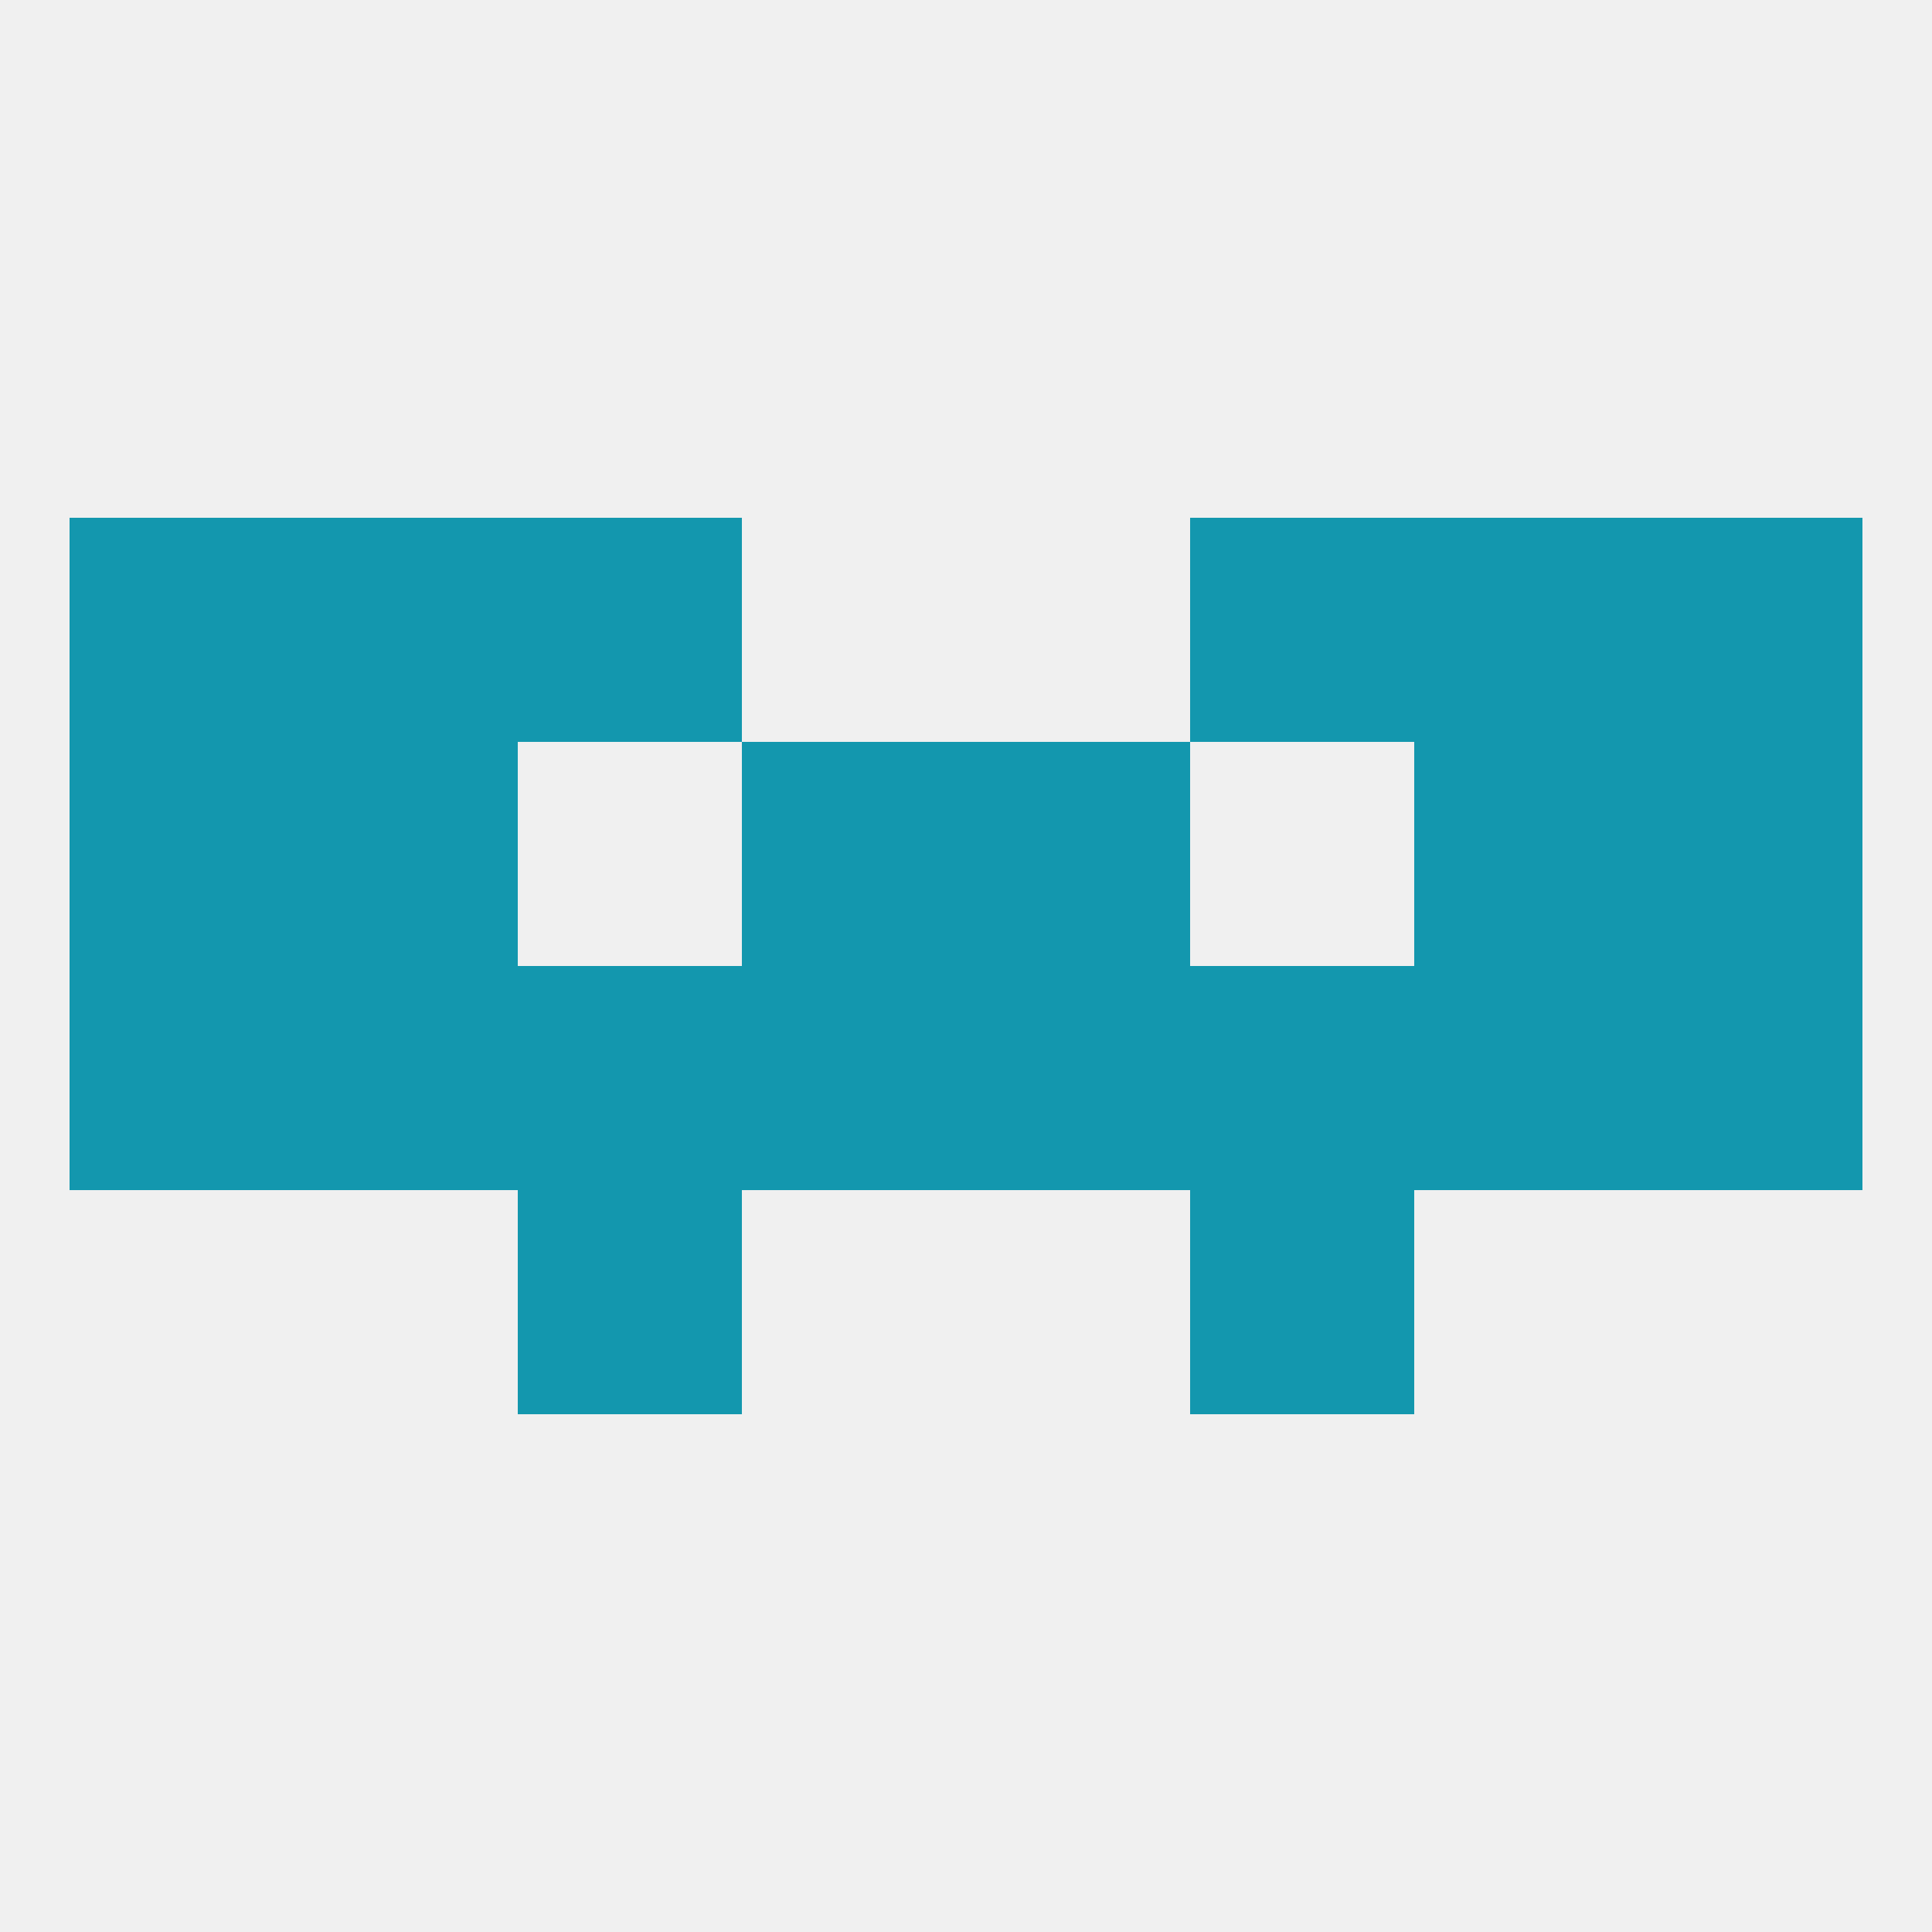
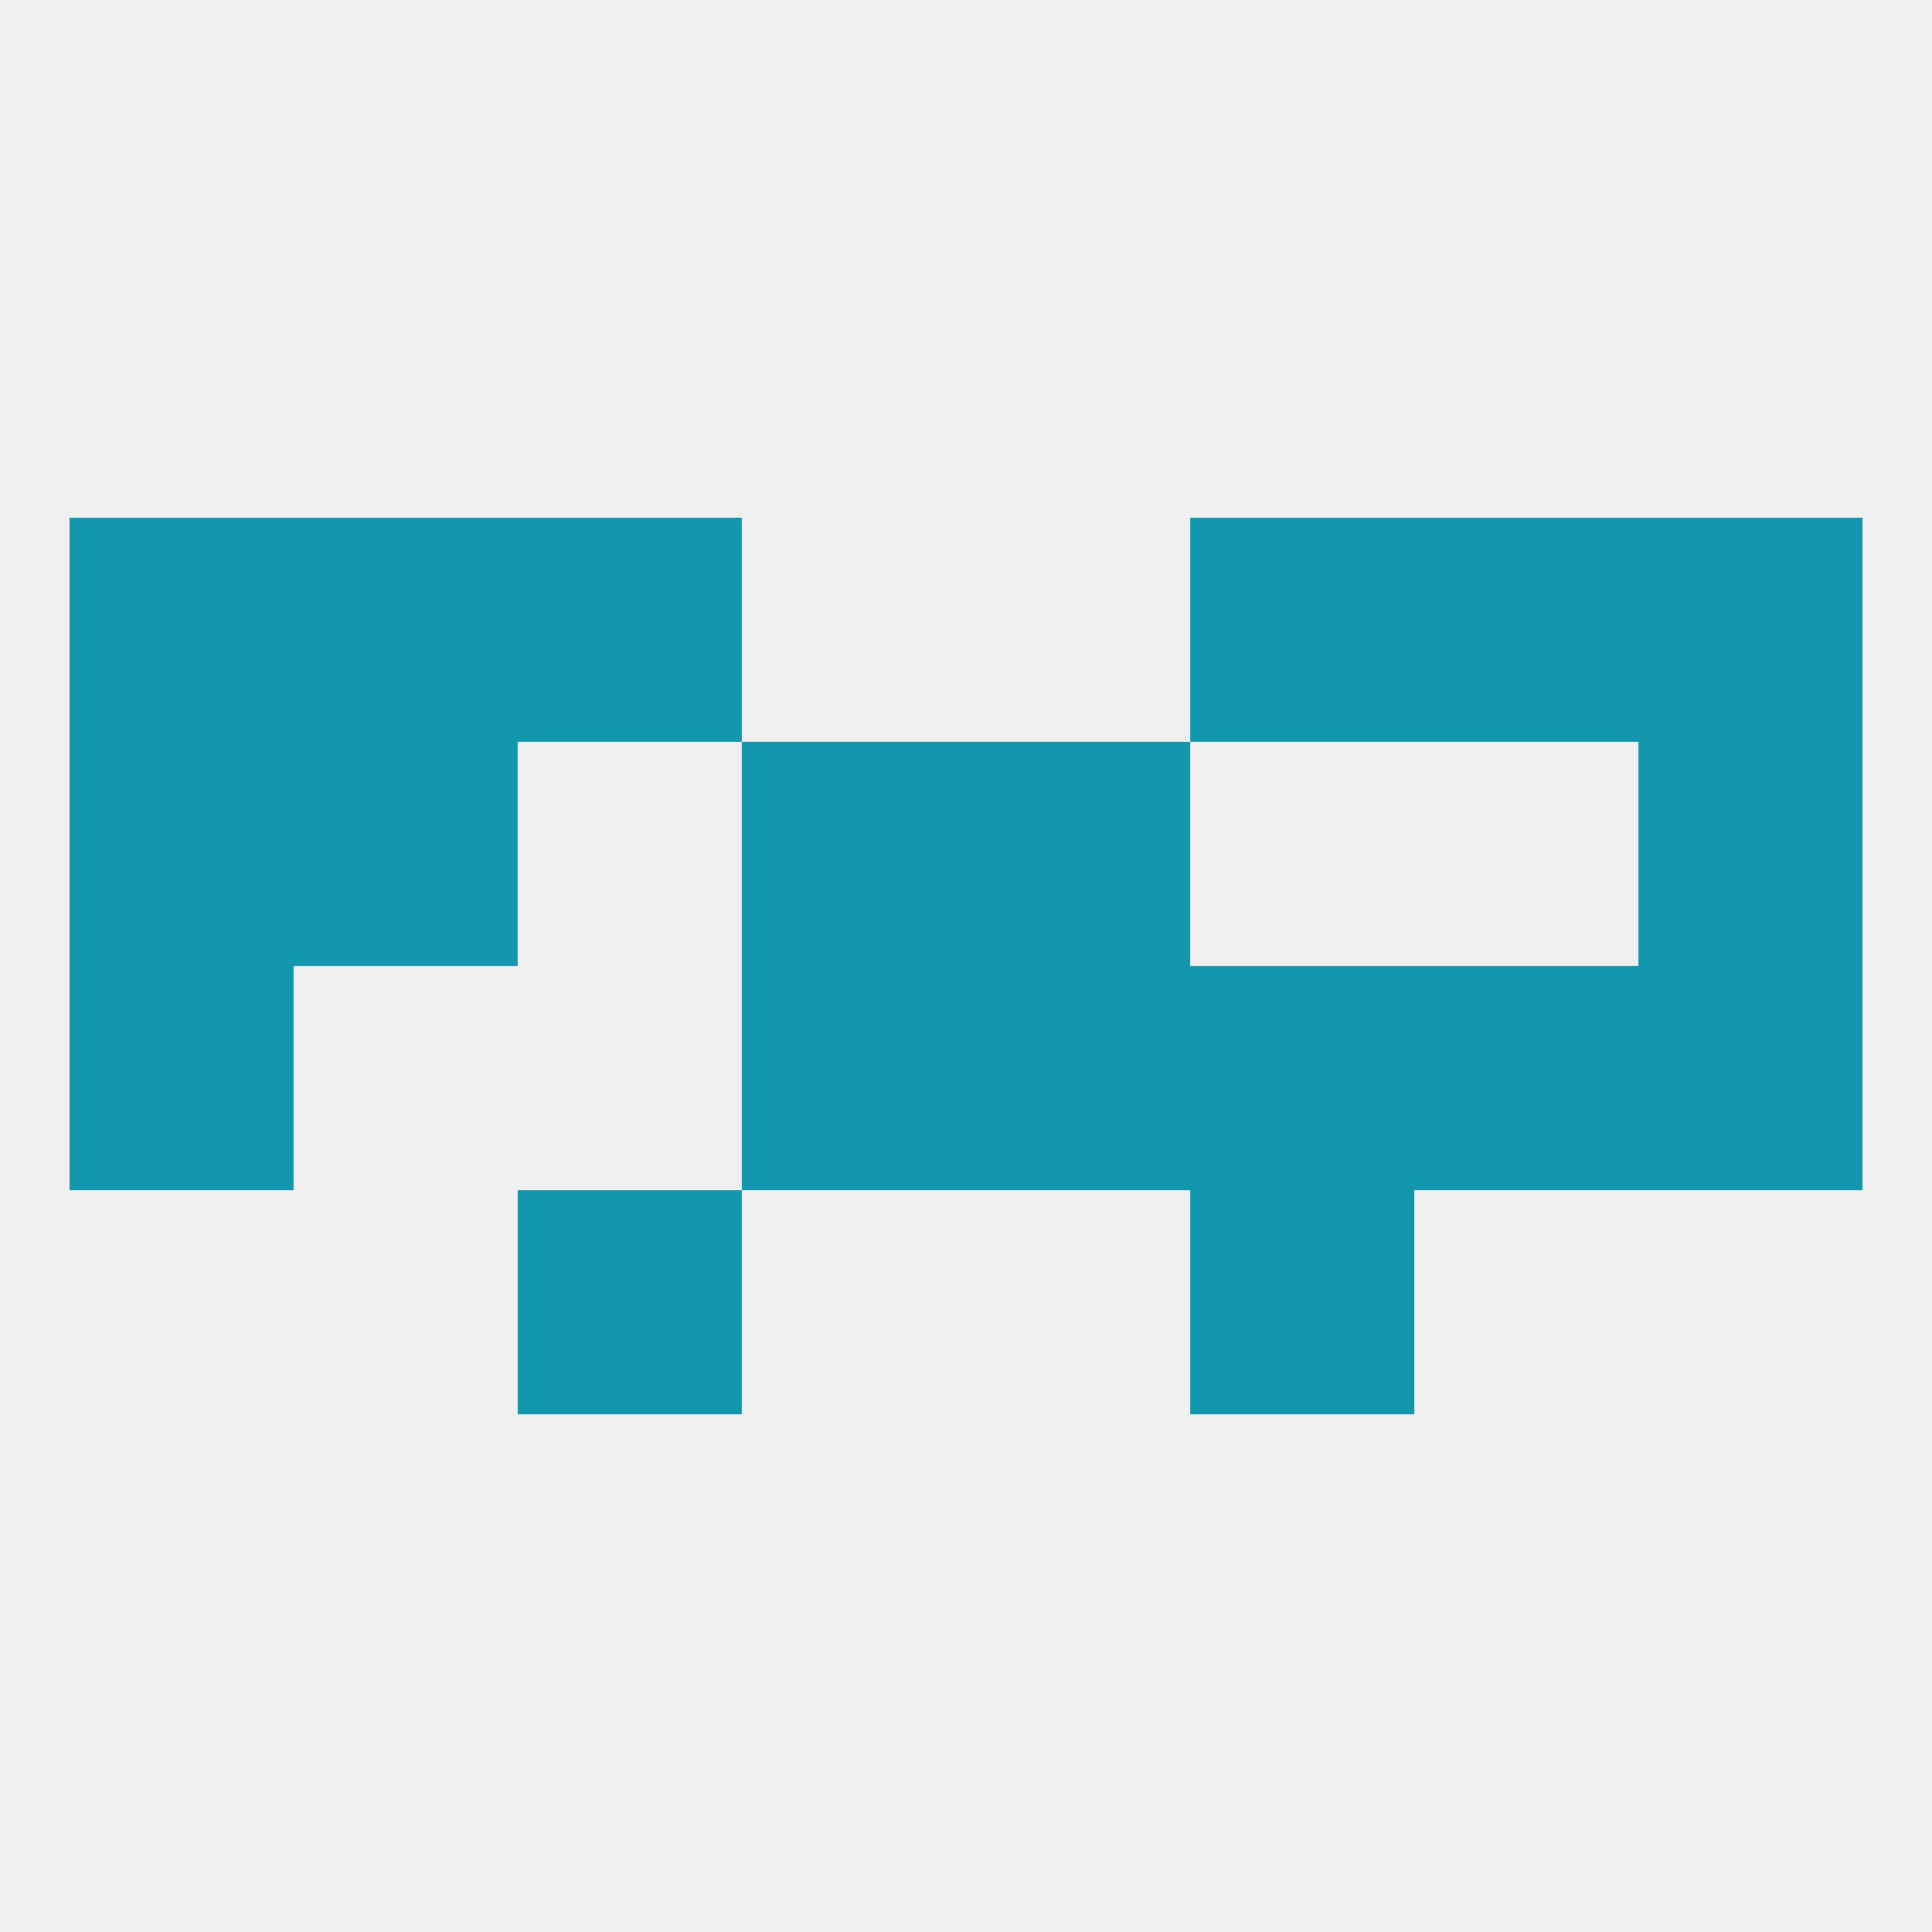
<svg xmlns="http://www.w3.org/2000/svg" version="1.1" baseprofile="full" width="250" height="250" viewBox="0 0 250 250">
  <rect width="100%" height="100%" fill="rgba(240,240,240,255)" />
  <rect x="212" y="125" width="29" height="29" fill="rgba(19,151,174,255)" />
  <rect x="96" y="125" width="29" height="29" fill="rgba(19,151,174,255)" />
  <rect x="125" y="125" width="29" height="29" fill="rgba(19,151,174,255)" />
  <rect x="183" y="125" width="29" height="29" fill="rgba(19,151,174,255)" />
-   <rect x="67" y="125" width="29" height="29" fill="rgba(19,151,174,255)" />
  <rect x="154" y="125" width="29" height="29" fill="rgba(19,151,174,255)" />
  <rect x="9" y="125" width="29" height="29" fill="rgba(19,151,174,255)" />
-   <rect x="38" y="125" width="29" height="29" fill="rgba(19,151,174,255)" />
  <rect x="96" y="96" width="29" height="29" fill="rgba(19,151,174,255)" />
  <rect x="125" y="96" width="29" height="29" fill="rgba(19,151,174,255)" />
  <rect x="38" y="96" width="29" height="29" fill="rgba(19,151,174,255)" />
-   <rect x="183" y="96" width="29" height="29" fill="rgba(19,151,174,255)" />
  <rect x="9" y="96" width="29" height="29" fill="rgba(19,151,174,255)" />
  <rect x="212" y="96" width="29" height="29" fill="rgba(19,151,174,255)" />
  <rect x="154" y="67" width="29" height="29" fill="rgba(19,151,174,255)" />
  <rect x="9" y="67" width="29" height="29" fill="rgba(19,151,174,255)" />
  <rect x="212" y="67" width="29" height="29" fill="rgba(19,151,174,255)" />
  <rect x="38" y="67" width="29" height="29" fill="rgba(19,151,174,255)" />
  <rect x="183" y="67" width="29" height="29" fill="rgba(19,151,174,255)" />
  <rect x="67" y="67" width="29" height="29" fill="rgba(19,151,174,255)" />
  <rect x="67" y="154" width="29" height="29" fill="rgba(19,151,174,255)" />
  <rect x="154" y="154" width="29" height="29" fill="rgba(19,151,174,255)" />
</svg>